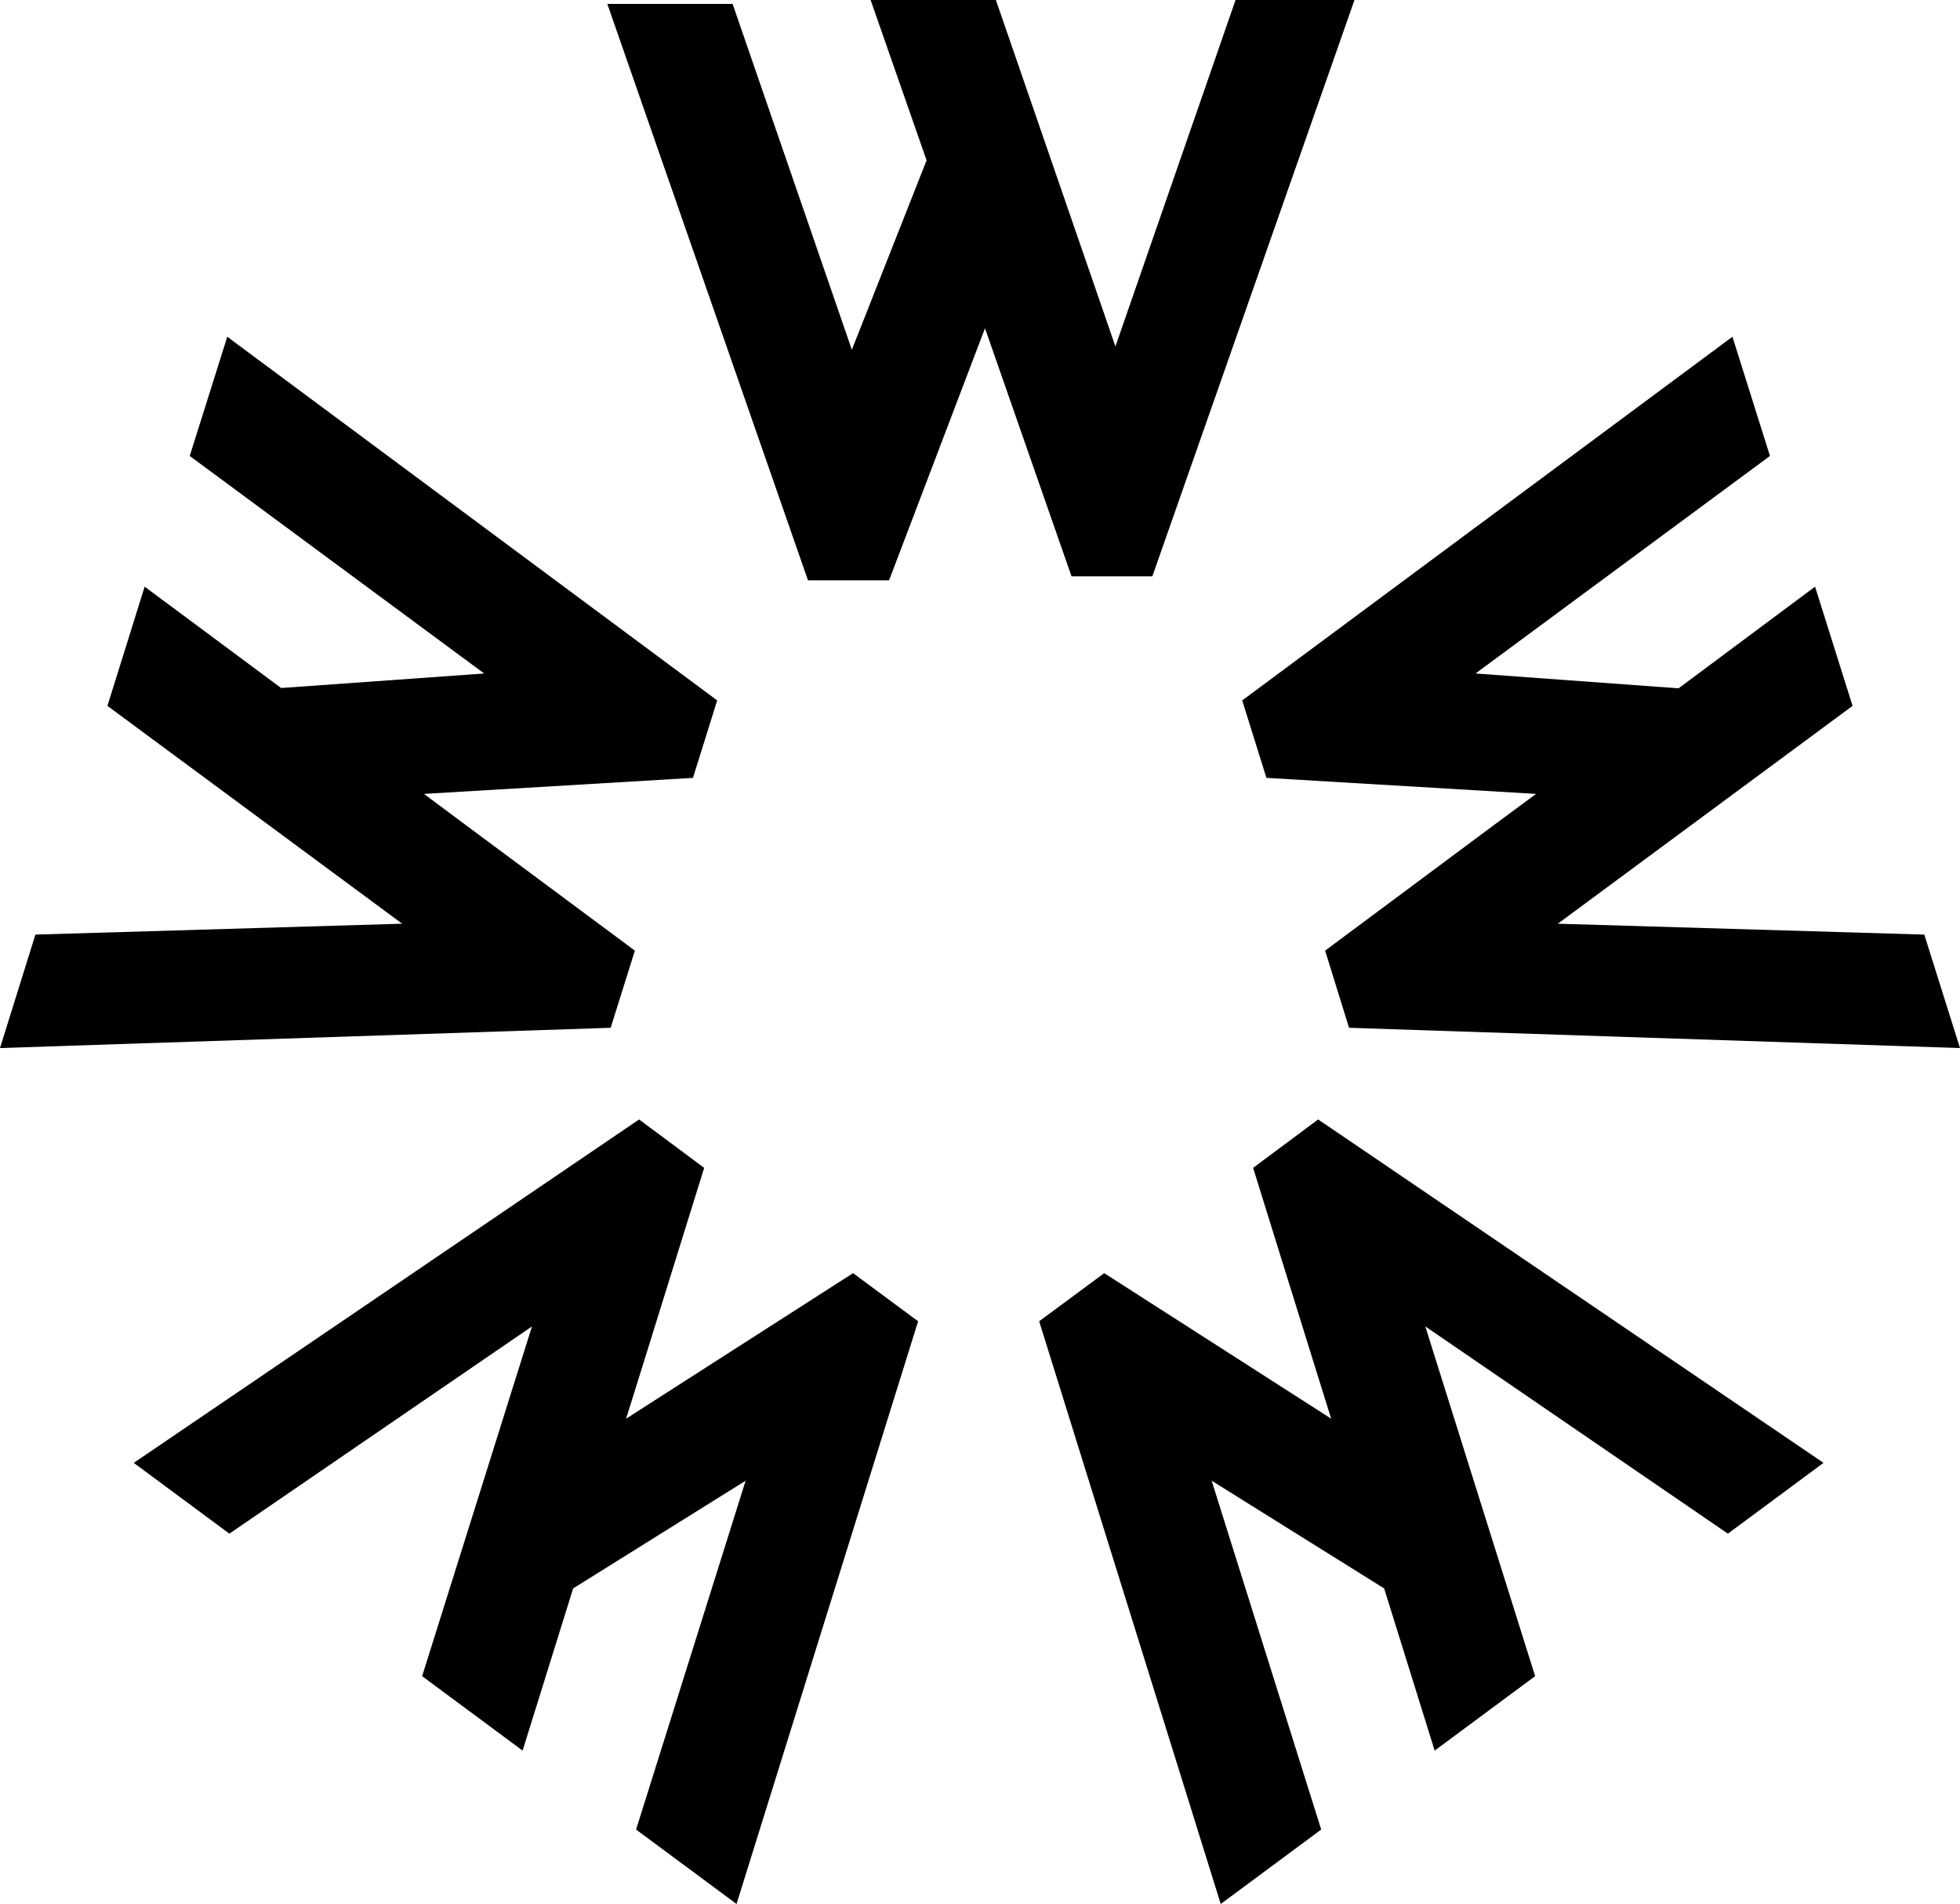
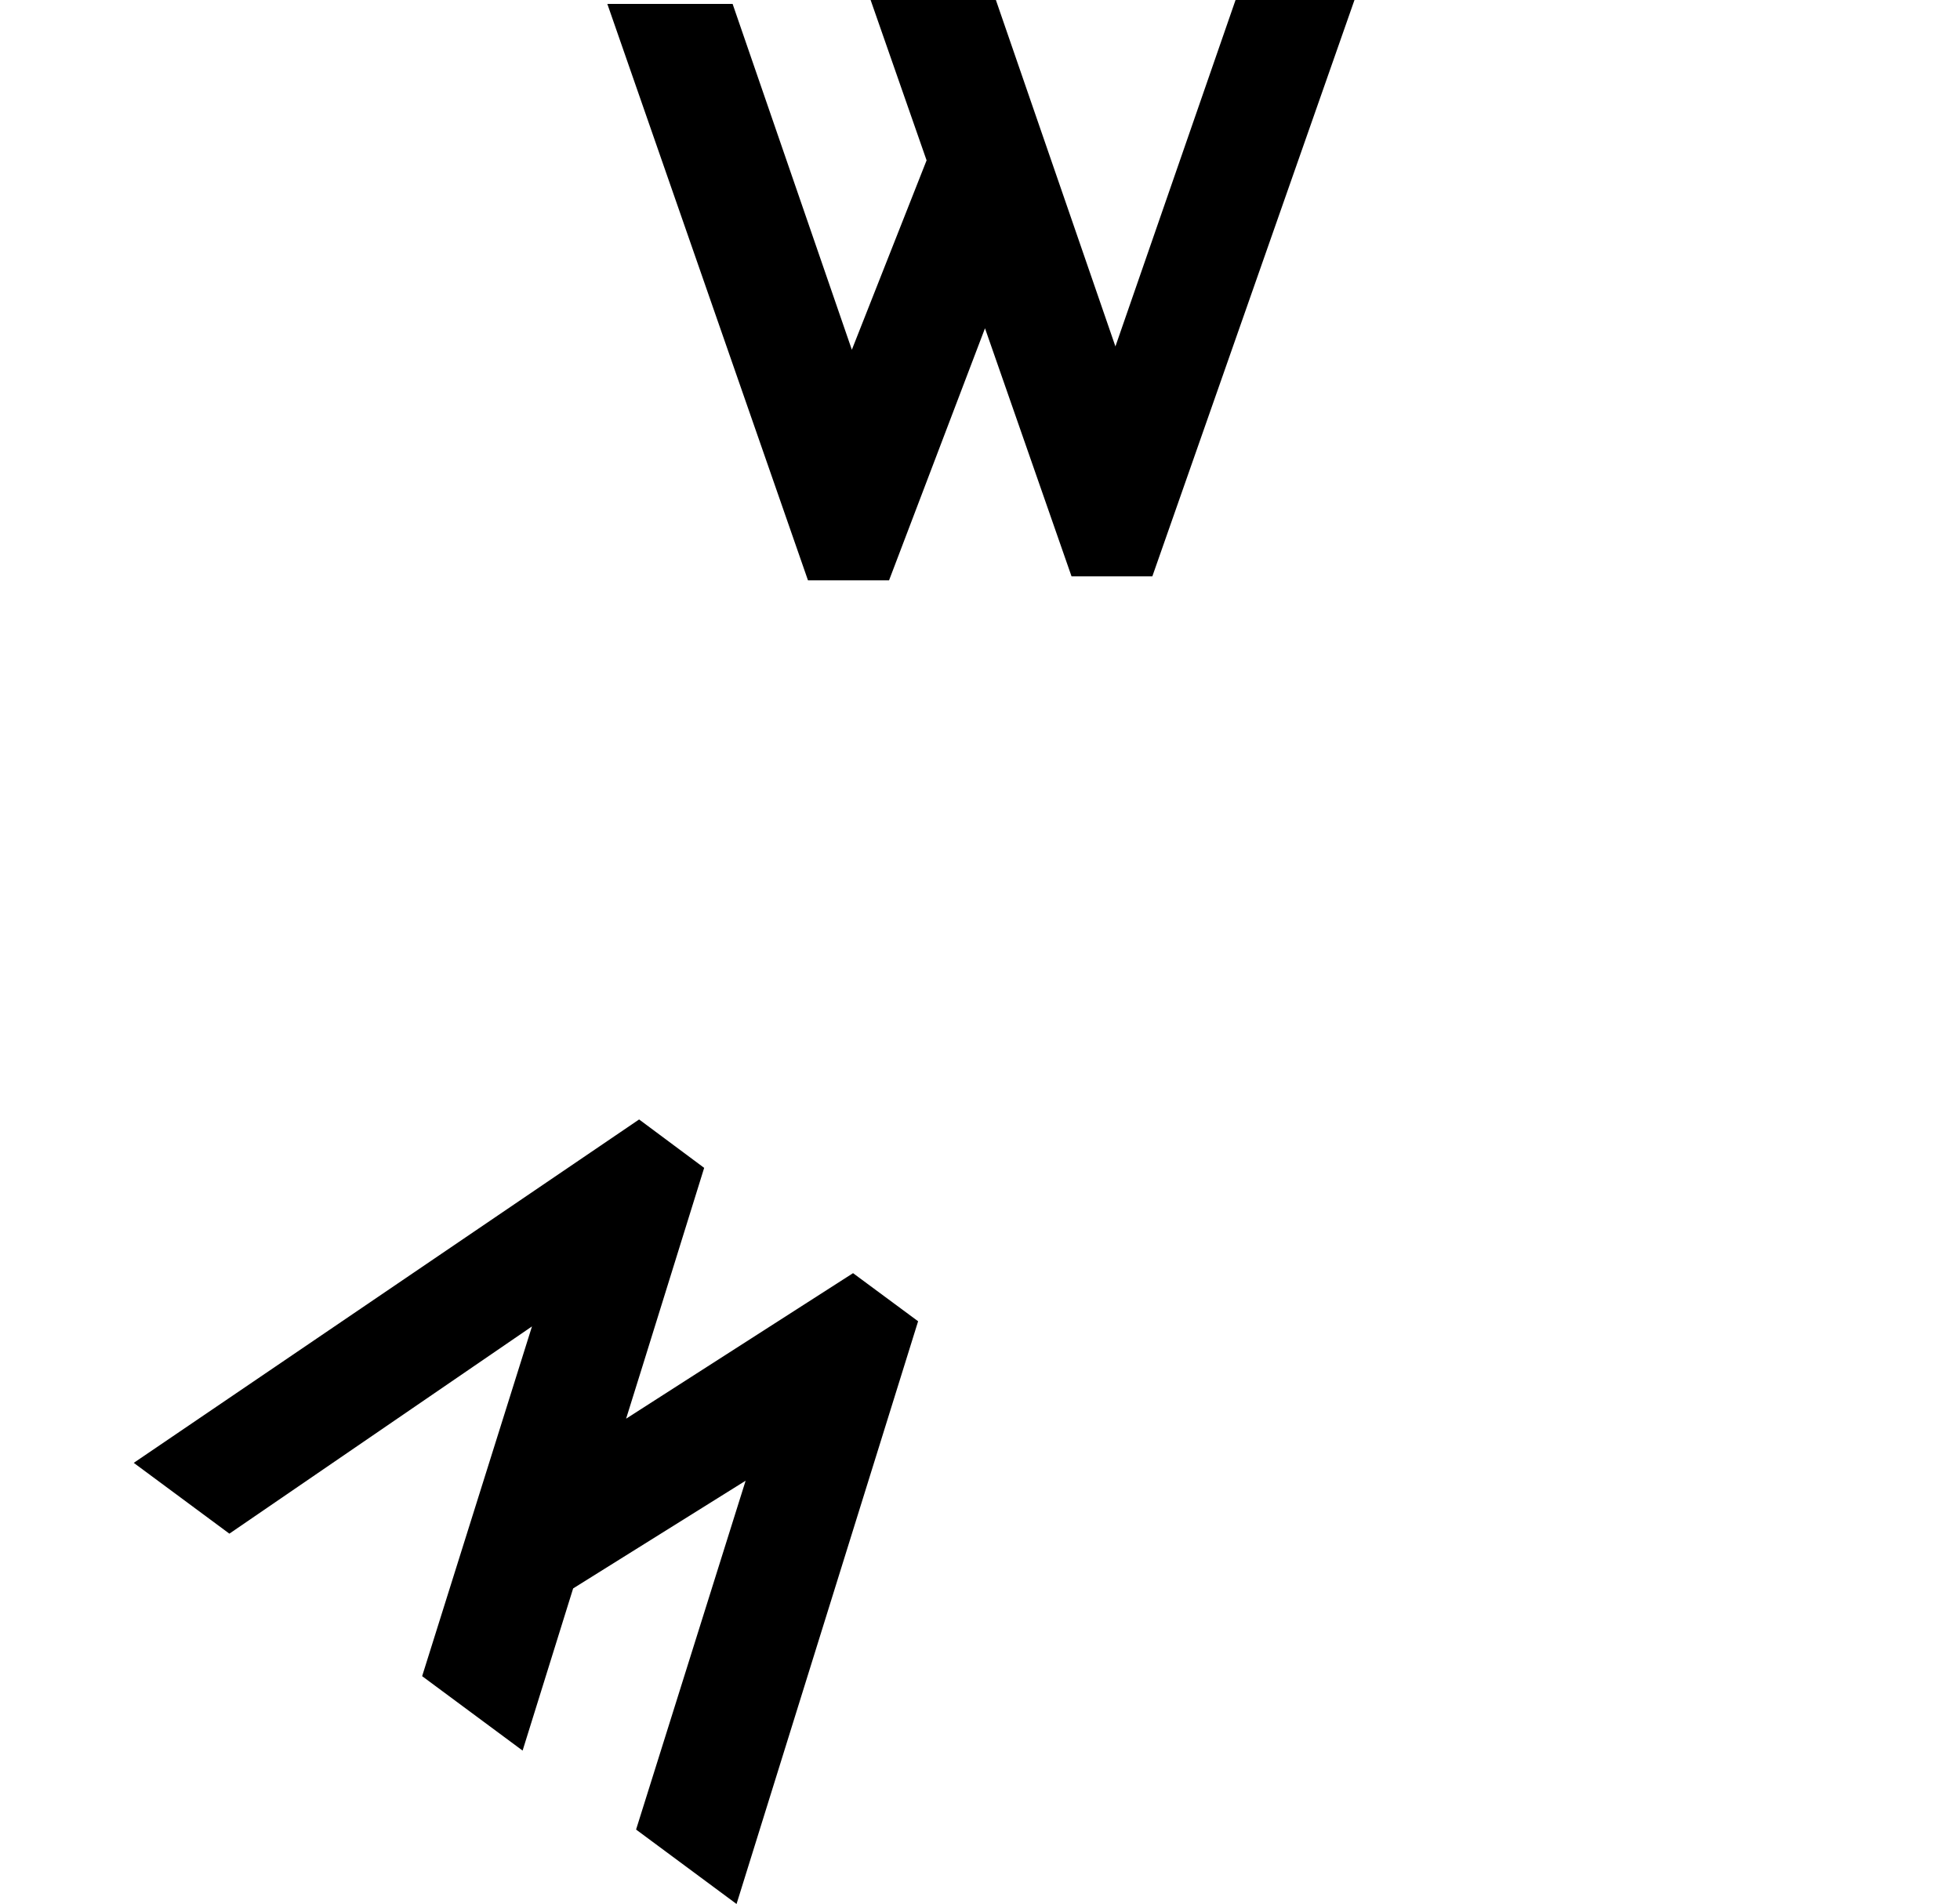
<svg xmlns="http://www.w3.org/2000/svg" id="Layer_2" viewBox="0 0 64.77 62.93">
  <defs>
    <style>
      .cls-1 {
        fill: none;
      }

      .cls-2 {
        clip-path: url(#clippath);
      }
    </style>
    <clipPath id="clippath">
      <rect class="cls-1" width="64.77" height="62.93" />
    </clipPath>
  </defs>
  <g id="Layer_1-2" data-name="Layer_1">
    <g class="cls-2">
      <g>
        <path d="M35.41,19.05h2.67S44.76,0,44.76,0h-3.93l-3.97,11.45-3.95-11.45h-4.14l1.85,5.3-2.47,6.26L24.21.13h-4.14l6.63,19.05h2.68l3.17-8.33.6,1.72,2.26,6.48Z" />
-         <path d="M41.86,25.71l8.9.53-1.46,1.08-5.51,4.1.79,2.55,20.19.67-1.18-3.75-12.11-.36,9.74-7.2-1.24-3.94-4.51,3.36h0s-6.71-.49-6.71-.49l9.73-7.19-1.24-3.94-16.2,12.02.8,2.56Z" />
-         <path d="M20.98,31.42l-5.52-4.1-1.45-1.08,8.89-.53.8-2.56L7.51,11.13l-1.24,3.94,9.73,7.19-6.71.48-4.51-3.35-1.23,3.94,9.74,7.2-12.12.36-1.17,3.75,20.18-.67.8-2.55Z" />
        <path d="M20.69,46.89l.54-1.73,2.04-6.56-2.15-1.6-16.7,11.35,3.16,2.34,10-6.85-3.63,11.56,3.32,2.46,1.67-5.36,5.7-3.56-3.62,11.53,3.32,2.46,6-19.26-2.15-1.59-7.5,4.81Z" />
-         <path d="M41.41,38.6l2.04,6.56.54,1.73-7.5-4.81-2.15,1.59,6,19.26,3.32-2.46-3.62-11.53,5.7,3.56,1.67,5.36,3.32-2.46-3.63-11.56,10,6.85,3.16-2.34-16.7-11.35-2.15,1.6Z" />
      </g>
    </g>
  </g>
</svg>